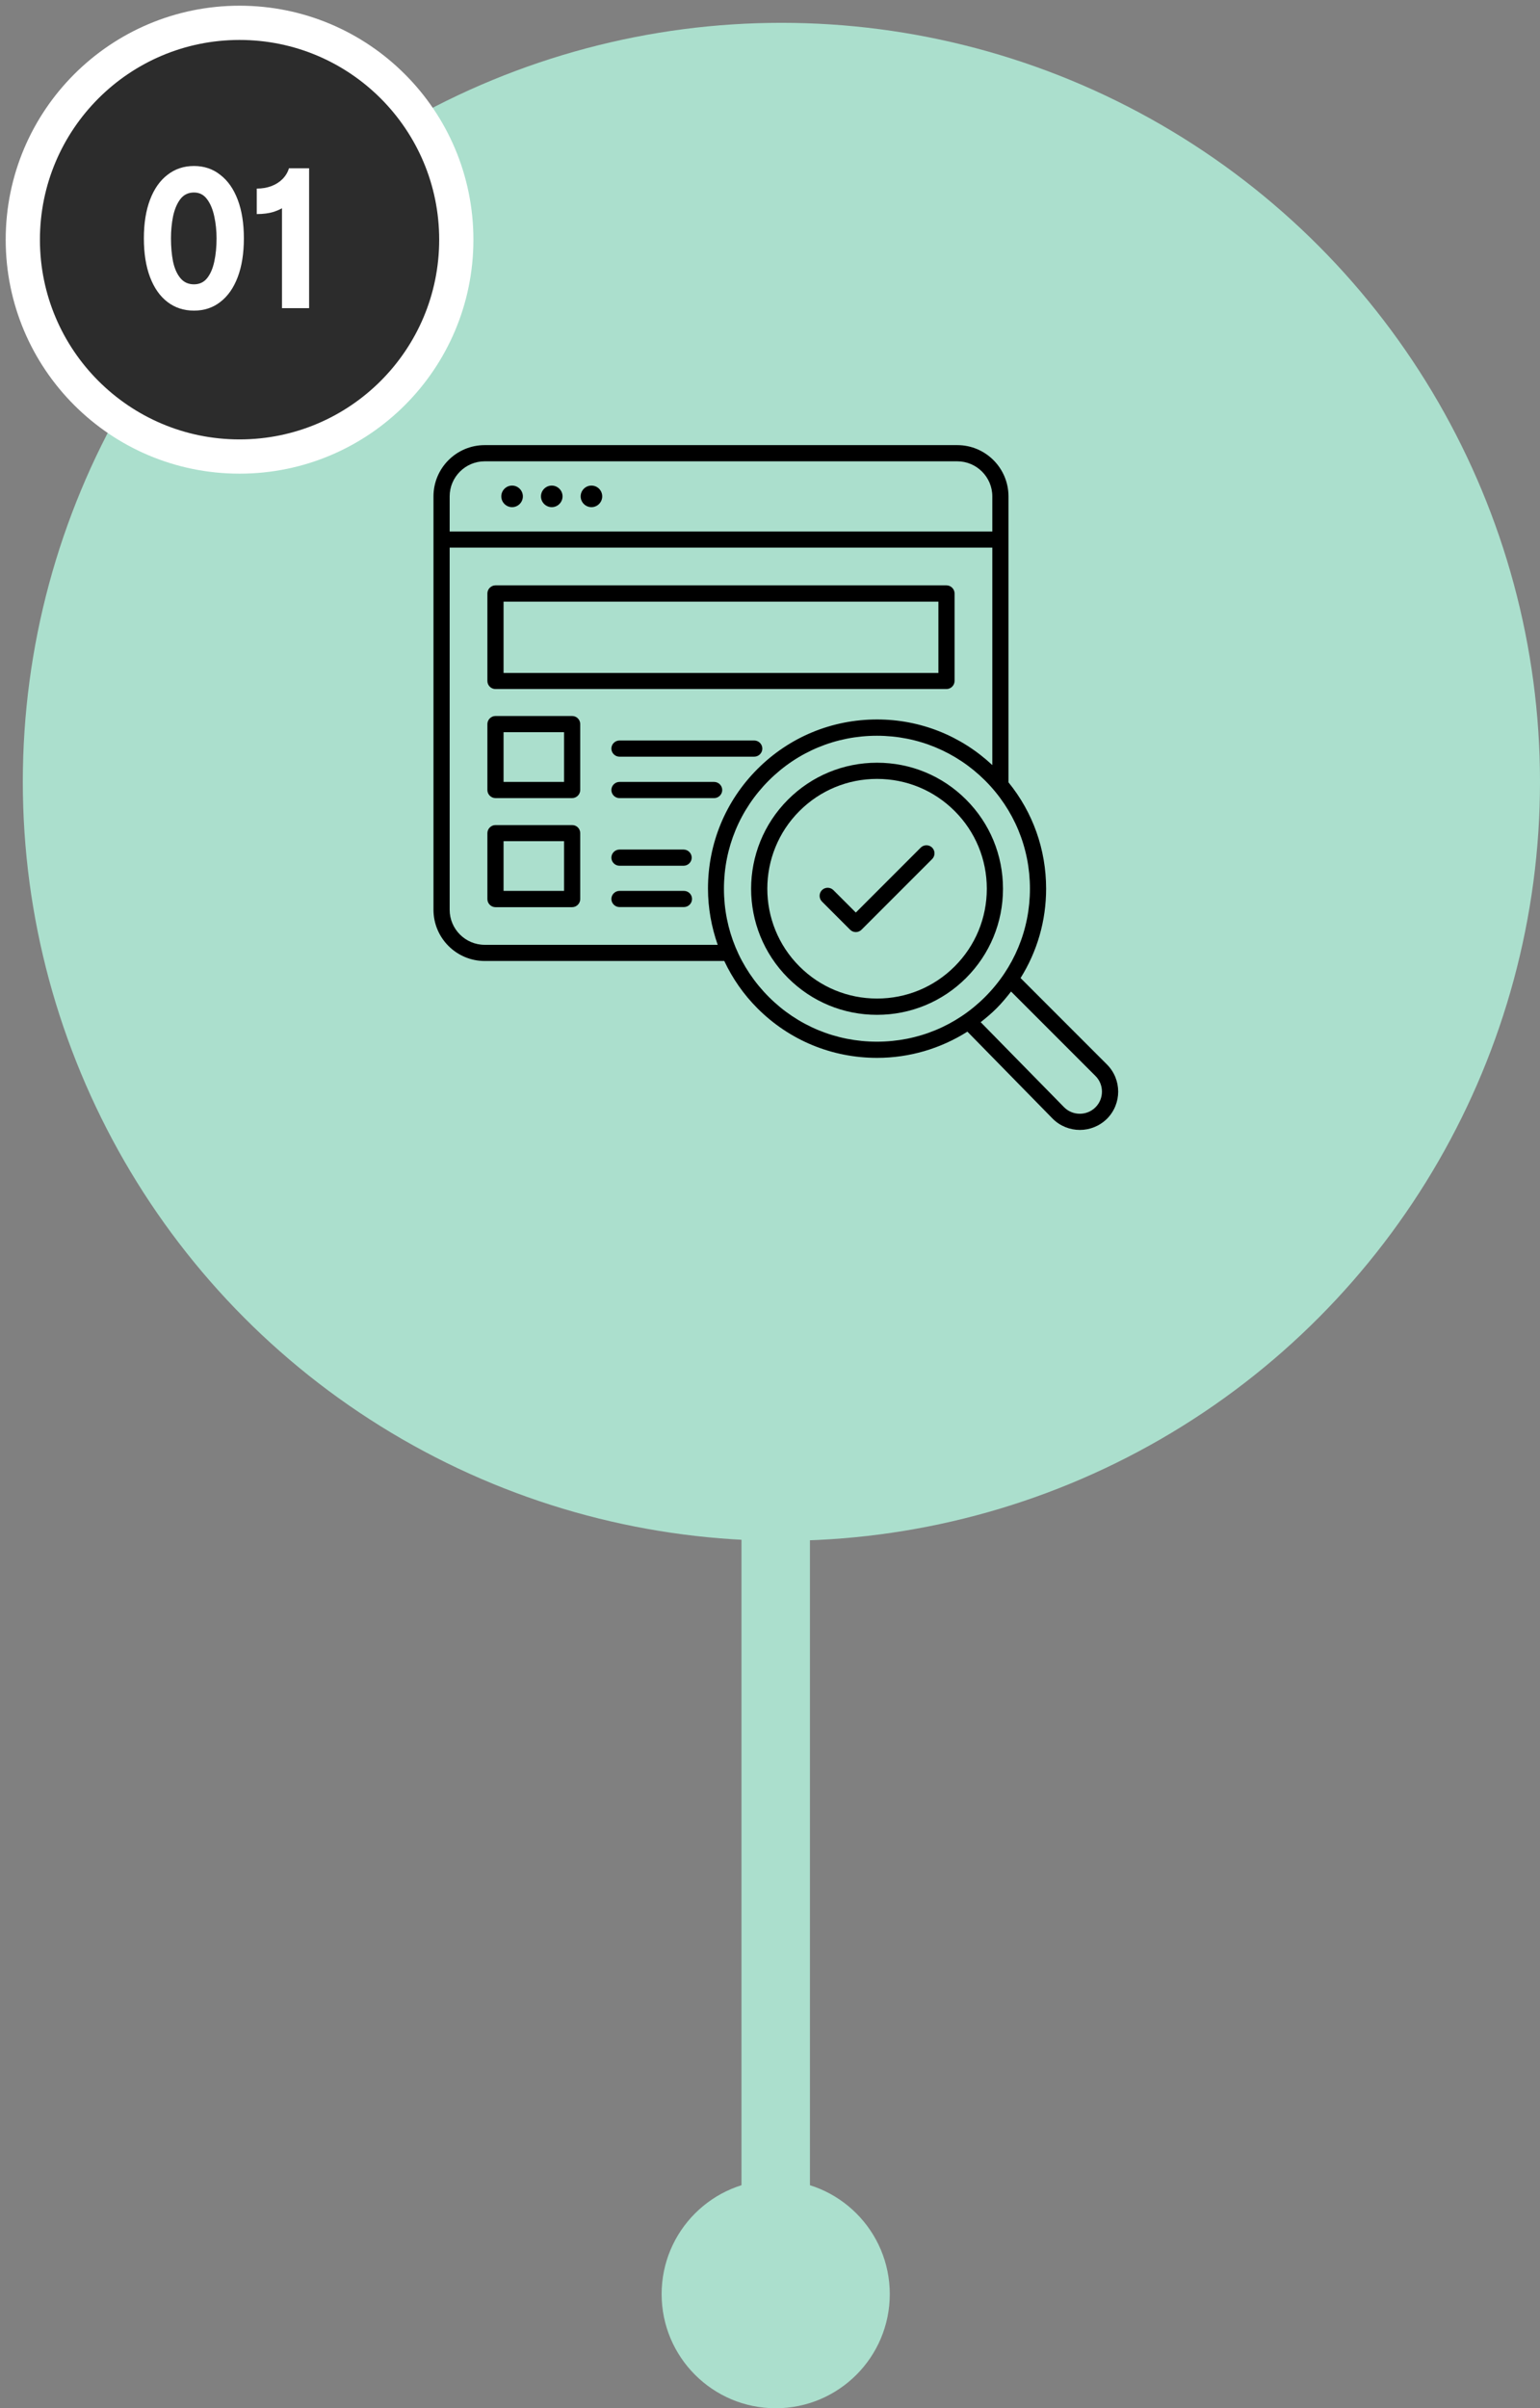
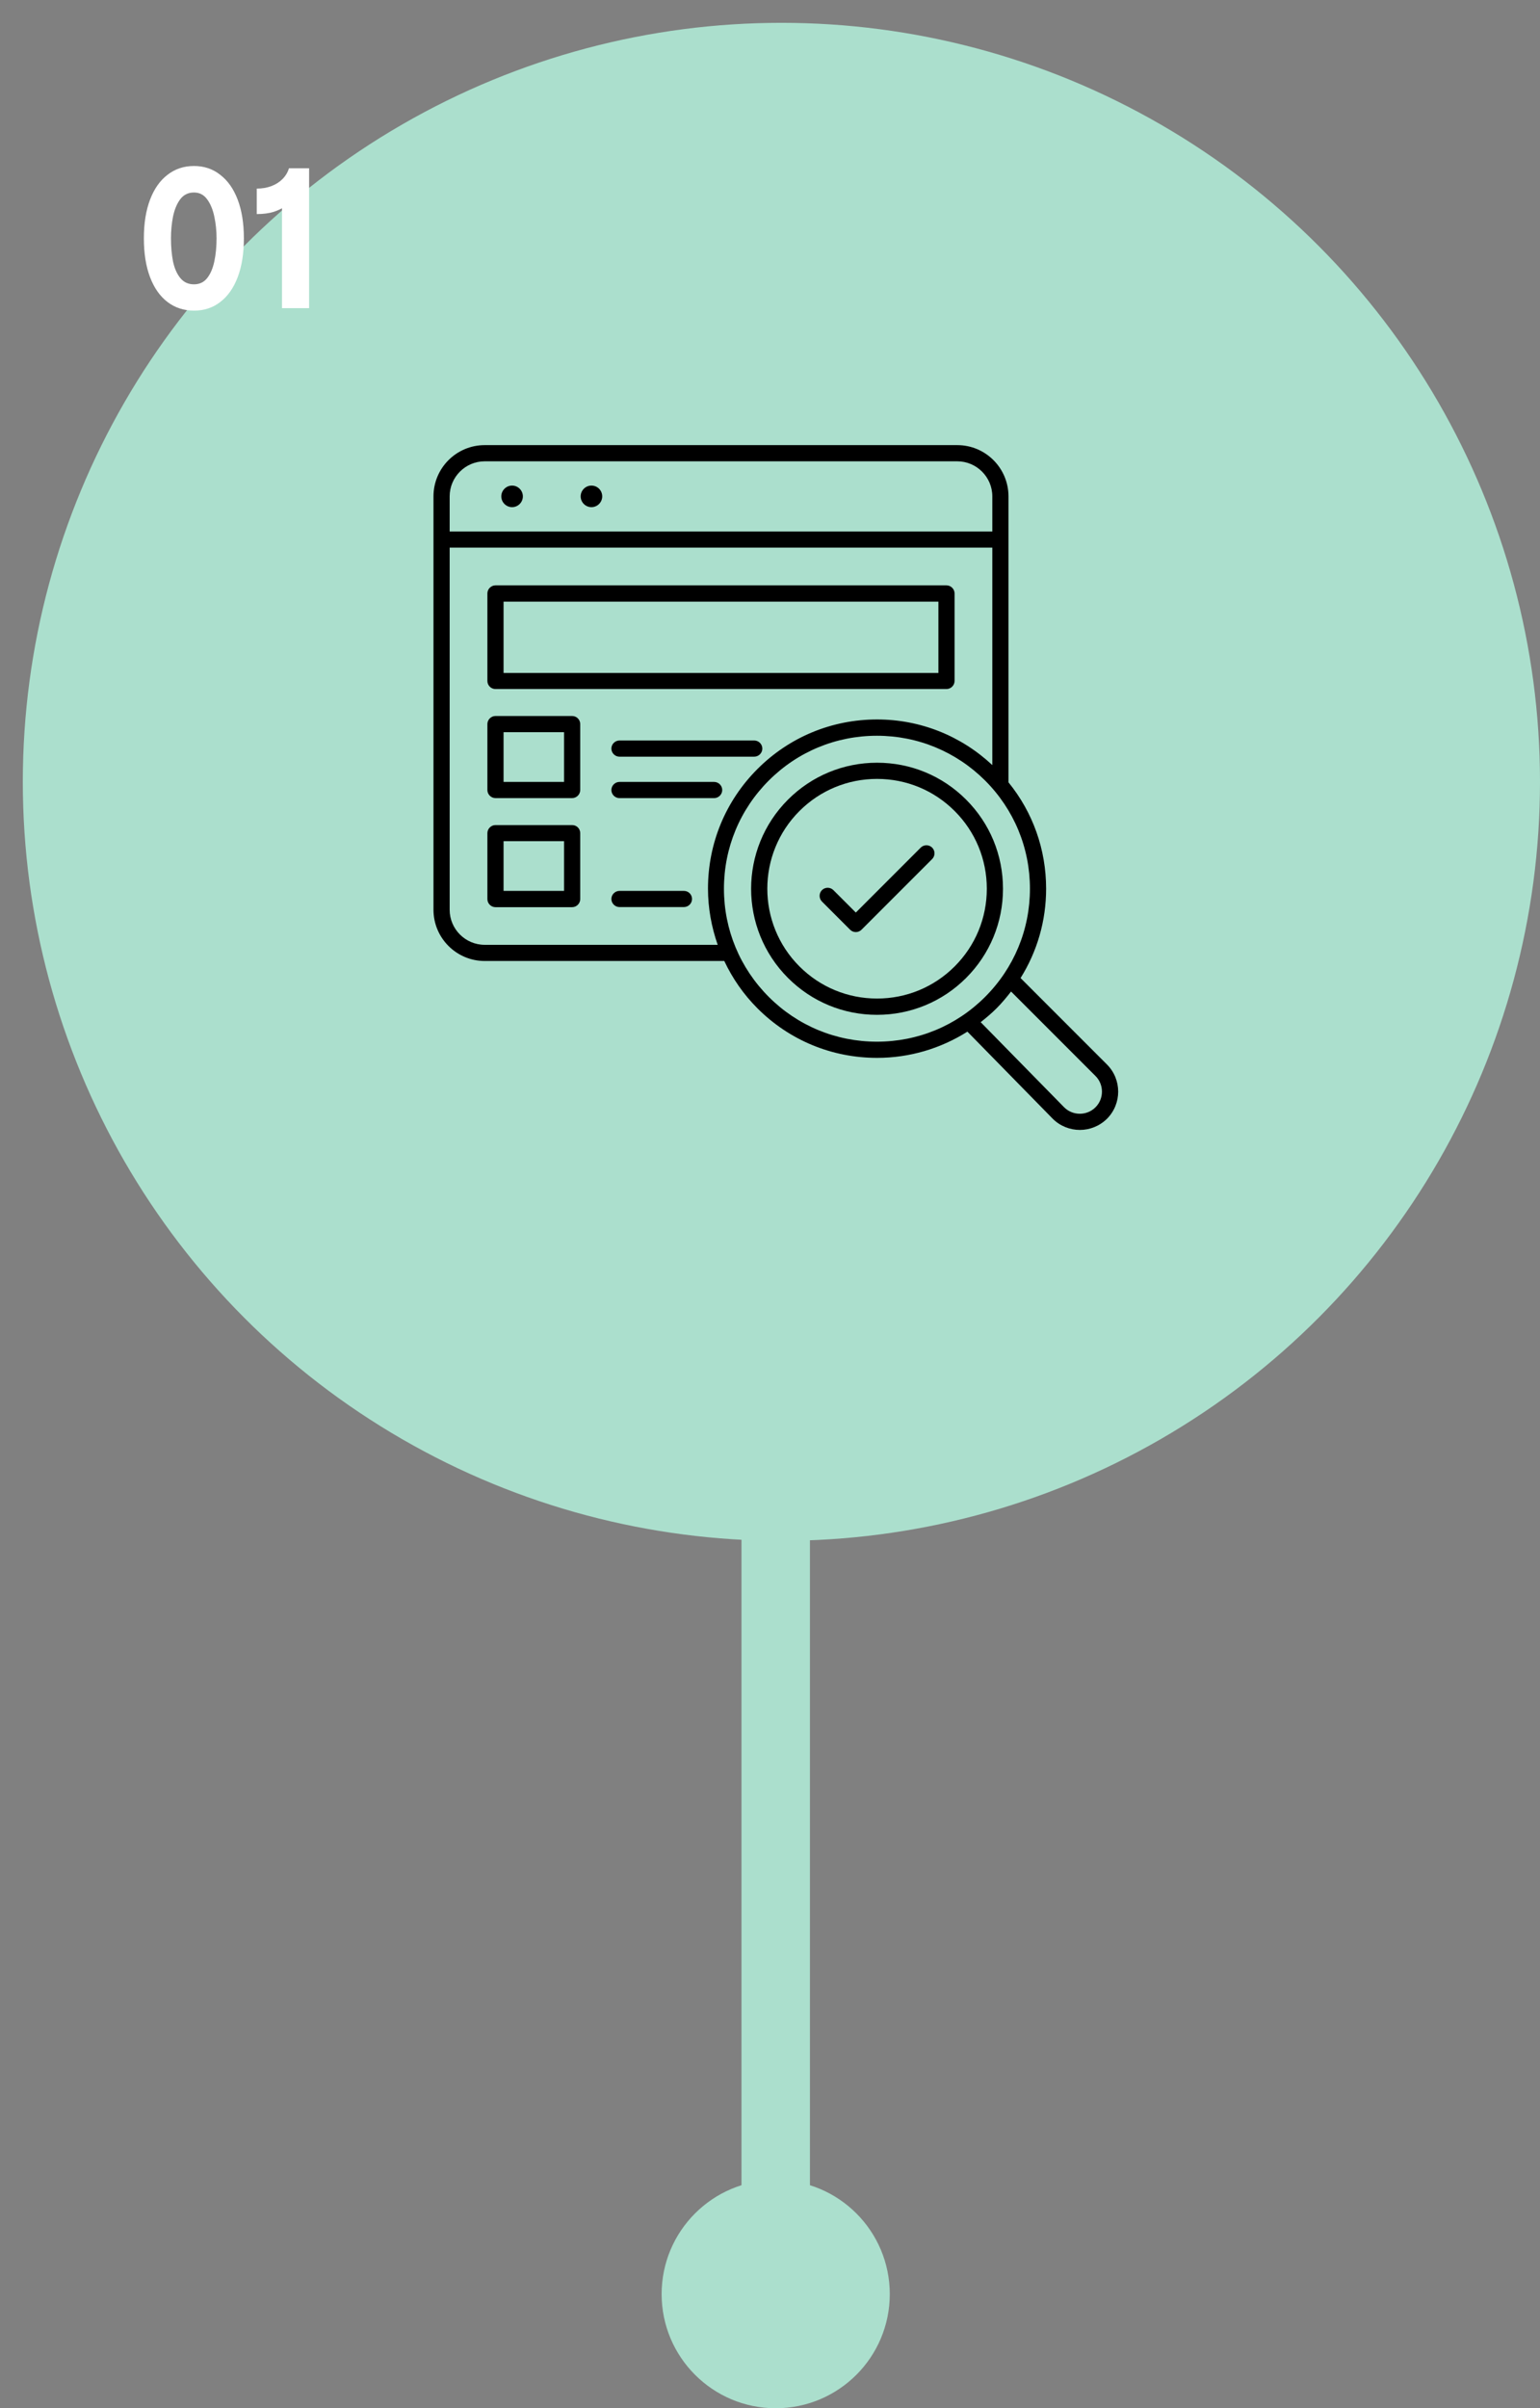
<svg xmlns="http://www.w3.org/2000/svg" width="135" height="211" viewBox="0 0 135 211" fill="none">
  <rect x="0" y="0" width="135" height="211" fill="#808080" stroke="none" />
  <circle cx="68.5" cy="68.5" r="66.5" fill="#ABDFCD" />
-   <circle cx="21" cy="21" r="19" fill="#2C2C2C" stroke="#FFFFFF" stroke-width="3px" />
  <circle cx="68" cy="201" r="10" fill="#ABDFCD" />
  <path d="M17.004 27.216C16.116 27.216 15.342 26.964 14.682 26.46C14.022 25.956 13.512 25.23 13.152 24.282C12.792 23.334 12.612 22.2 12.612 20.88C12.612 19.572 12.792 18.444 13.152 17.496C13.512 16.548 14.022 15.822 14.682 15.318C15.342 14.802 16.116 14.544 17.004 14.544C17.892 14.544 18.66 14.802 19.308 15.318C19.968 15.822 20.478 16.548 20.838 17.496C21.198 18.444 21.378 19.572 21.378 20.88C21.378 22.2 21.198 23.334 20.838 24.282C20.478 25.23 19.968 25.956 19.308 26.46C18.66 26.964 17.892 27.216 17.004 27.216ZM17.004 24.912C17.484 24.912 17.868 24.732 18.156 24.372C18.444 24.012 18.654 23.526 18.786 22.914C18.918 22.302 18.984 21.624 18.984 20.88C18.984 20.22 18.918 19.584 18.786 18.972C18.654 18.348 18.444 17.844 18.156 17.46C17.868 17.064 17.484 16.866 17.004 16.866C16.5 16.866 16.098 17.064 15.798 17.46C15.51 17.844 15.3 18.348 15.168 18.972C15.048 19.584 14.988 20.22 14.988 20.88C14.988 21.624 15.048 22.302 15.168 22.914C15.3 23.526 15.516 24.012 15.816 24.372C16.116 24.732 16.512 24.912 17.004 24.912ZM24.72 16.812L25.566 17.37C25.482 17.598 25.308 17.82 25.044 18.036C24.78 18.24 24.432 18.414 24 18.558C23.58 18.69 23.082 18.756 22.506 18.756V16.524C22.974 16.524 23.4 16.452 23.784 16.308C24.168 16.164 24.492 15.96 24.756 15.696C25.032 15.42 25.224 15.102 25.332 14.742H27.096V27H24.72V16.812Z" fill="#FFFFFF" />
  <rect x="65" y="131" width="6" height="76" fill="#ABDFCD" />
  <path d="M44.891 42.545C44.371 42.545 43.945 42.97 43.945 43.49C43.945 44.01 44.371 44.435 44.891 44.435C45.41 44.435 45.836 44.01 45.836 43.49C45.836 42.97 45.41 42.545 44.891 42.545Z" fill="black" />
-   <path d="M48.368 42.545C47.849 42.545 47.423 42.97 47.423 43.49C47.423 44.01 47.849 44.435 48.368 44.435C48.888 44.435 49.314 44.01 49.314 43.49C49.314 42.97 48.888 42.545 48.368 42.545Z" fill="black" />
  <path d="M51.847 42.545C51.327 42.545 50.902 42.97 50.902 43.49C50.902 44.01 51.327 44.435 51.847 44.435C52.367 44.435 52.792 44.01 52.792 43.49C52.792 42.97 52.376 42.545 51.847 42.545Z" fill="black" />
  <path d="M43.434 60.37H82.971C83.359 60.37 83.68 60.049 83.68 59.661V51.996C83.68 51.608 83.359 51.287 82.971 51.287H43.434C43.047 51.287 42.726 51.608 42.726 51.996V59.661C42.726 60.058 43.047 60.37 43.434 60.37ZM44.143 52.714H82.263V58.962H44.143V52.714Z" fill="black" />
  <path d="M50.155 62.733H43.434C43.047 62.733 42.726 63.055 42.726 63.442V69.217C42.726 69.605 43.047 69.926 43.434 69.926H50.155C50.542 69.926 50.864 69.605 50.864 69.217V63.442C50.864 63.055 50.552 62.733 50.155 62.733ZM49.446 68.508H44.143V64.151H49.446V68.508Z" fill="black" />
  <path d="M50.155 72.29H43.434C43.047 72.29 42.726 72.611 42.726 72.999V78.774C42.726 79.162 43.047 79.483 43.434 79.483H50.155C50.542 79.483 50.864 79.162 50.864 78.774V72.999C50.864 72.602 50.552 72.29 50.155 72.29ZM49.446 78.056H44.143V73.698H49.446V78.056Z" fill="black" />
  <path d="M66.119 64.879H54.304C53.917 64.879 53.595 65.2 53.595 65.588C53.595 65.975 53.917 66.297 54.304 66.297H66.119C66.506 66.297 66.828 65.975 66.828 65.588C66.828 65.2 66.506 64.879 66.119 64.879Z" fill="black" />
  <path d="M62.603 68.509H54.304C53.917 68.509 53.595 68.83 53.595 69.218C53.595 69.605 53.917 69.927 54.304 69.927H62.603C62.99 69.927 63.312 69.605 63.312 69.218C63.312 68.83 62.99 68.509 62.603 68.509Z" fill="black" />
-   <path d="M54.304 74.435C53.917 74.435 53.595 74.756 53.595 75.144C53.595 75.531 53.917 75.852 54.304 75.852H59.928C60.315 75.852 60.637 75.531 60.637 75.144C60.637 74.756 60.315 74.435 59.928 74.435H54.304Z" fill="black" />
  <path d="M59.956 78.056H54.304C53.917 78.056 53.595 78.377 53.595 78.764C53.595 79.152 53.917 79.473 54.304 79.473H59.956C60.344 79.473 60.665 79.152 60.665 78.764C60.665 78.377 60.353 78.056 59.956 78.056Z" fill="black" />
  <path d="M84.692 70.059C82.603 67.97 79.833 66.826 76.884 66.826C73.936 66.826 71.157 67.979 69.077 70.059C64.767 74.369 64.767 81.373 69.077 85.683C71.166 87.771 73.936 88.915 76.884 88.915C79.833 88.915 82.612 87.762 84.692 85.683C86.771 83.603 87.924 80.824 87.924 77.875C87.924 74.907 86.771 72.138 84.692 70.059ZM83.69 84.671C81.875 86.486 79.455 87.488 76.884 87.488C74.314 87.488 71.894 86.486 70.079 84.671C66.327 80.919 66.327 74.813 70.079 71.061C71.894 69.246 74.314 68.244 76.884 68.244C79.455 68.244 81.875 69.246 83.69 71.061C85.504 72.875 86.506 75.295 86.506 77.866C86.506 80.437 85.504 82.856 83.69 84.671Z" fill="black" />
  <path d="M80.713 74.264L75.023 79.954L73.057 77.988C72.782 77.714 72.329 77.714 72.055 77.988C71.781 78.262 71.781 78.716 72.055 78.99L74.522 81.457C74.663 81.599 74.843 81.665 75.023 81.665C75.202 81.665 75.382 81.599 75.523 81.457L81.714 75.266C81.989 74.992 81.989 74.538 81.714 74.264C81.44 73.99 80.987 73.99 80.713 74.264Z" fill="black" />
  <path d="M97.036 93.263L89.465 85.692C90.921 83.367 91.705 80.682 91.705 77.866C91.705 74.425 90.543 71.174 88.406 68.546V43.49C88.406 41.013 86.393 39 83.917 39H42.49C40.013 39 38 41.013 38 43.49V79.709C38 82.185 40.013 84.198 42.49 84.198H63.492C64.21 85.72 65.174 87.119 66.403 88.348C69.2 91.146 72.924 92.686 76.885 92.686C79.73 92.686 82.452 91.873 84.805 90.389L92.282 98.017C92.934 98.669 93.803 99 94.663 99C95.524 99 96.384 98.669 97.045 98.017C98.35 96.703 98.35 94.577 97.036 93.263ZM39.418 43.49C39.418 41.798 40.798 40.418 42.49 40.418H83.917C85.609 40.418 86.989 41.798 86.989 43.49V46.571H39.418V43.49ZM42.49 82.781C40.798 82.781 39.418 81.401 39.418 79.709V47.979H86.989V67.034C84.238 64.463 80.675 63.036 76.885 63.036C72.924 63.036 69.2 64.577 66.403 67.374C63.605 70.172 62.064 73.896 62.064 77.856C62.064 79.558 62.367 81.212 62.915 82.781H42.49ZM67.395 87.346C64.862 84.813 63.463 81.448 63.463 77.866C63.463 74.284 64.862 70.919 67.395 68.386C69.928 65.853 73.293 64.463 76.875 64.463C80.457 64.463 83.822 65.862 86.355 68.386C88.888 70.919 90.287 74.284 90.287 77.866C90.287 81.448 88.888 84.813 86.355 87.346C83.822 89.879 80.457 91.268 76.875 91.268C73.293 91.268 69.928 89.879 67.395 87.346ZM96.034 97.015C95.278 97.771 94.04 97.771 93.284 97.015L85.968 89.558C86.45 89.18 86.922 88.783 87.357 88.348C87.82 87.885 88.236 87.384 88.633 86.873L96.025 94.265C96.79 95.021 96.79 96.259 96.034 97.015Z" fill="black" />
</svg>